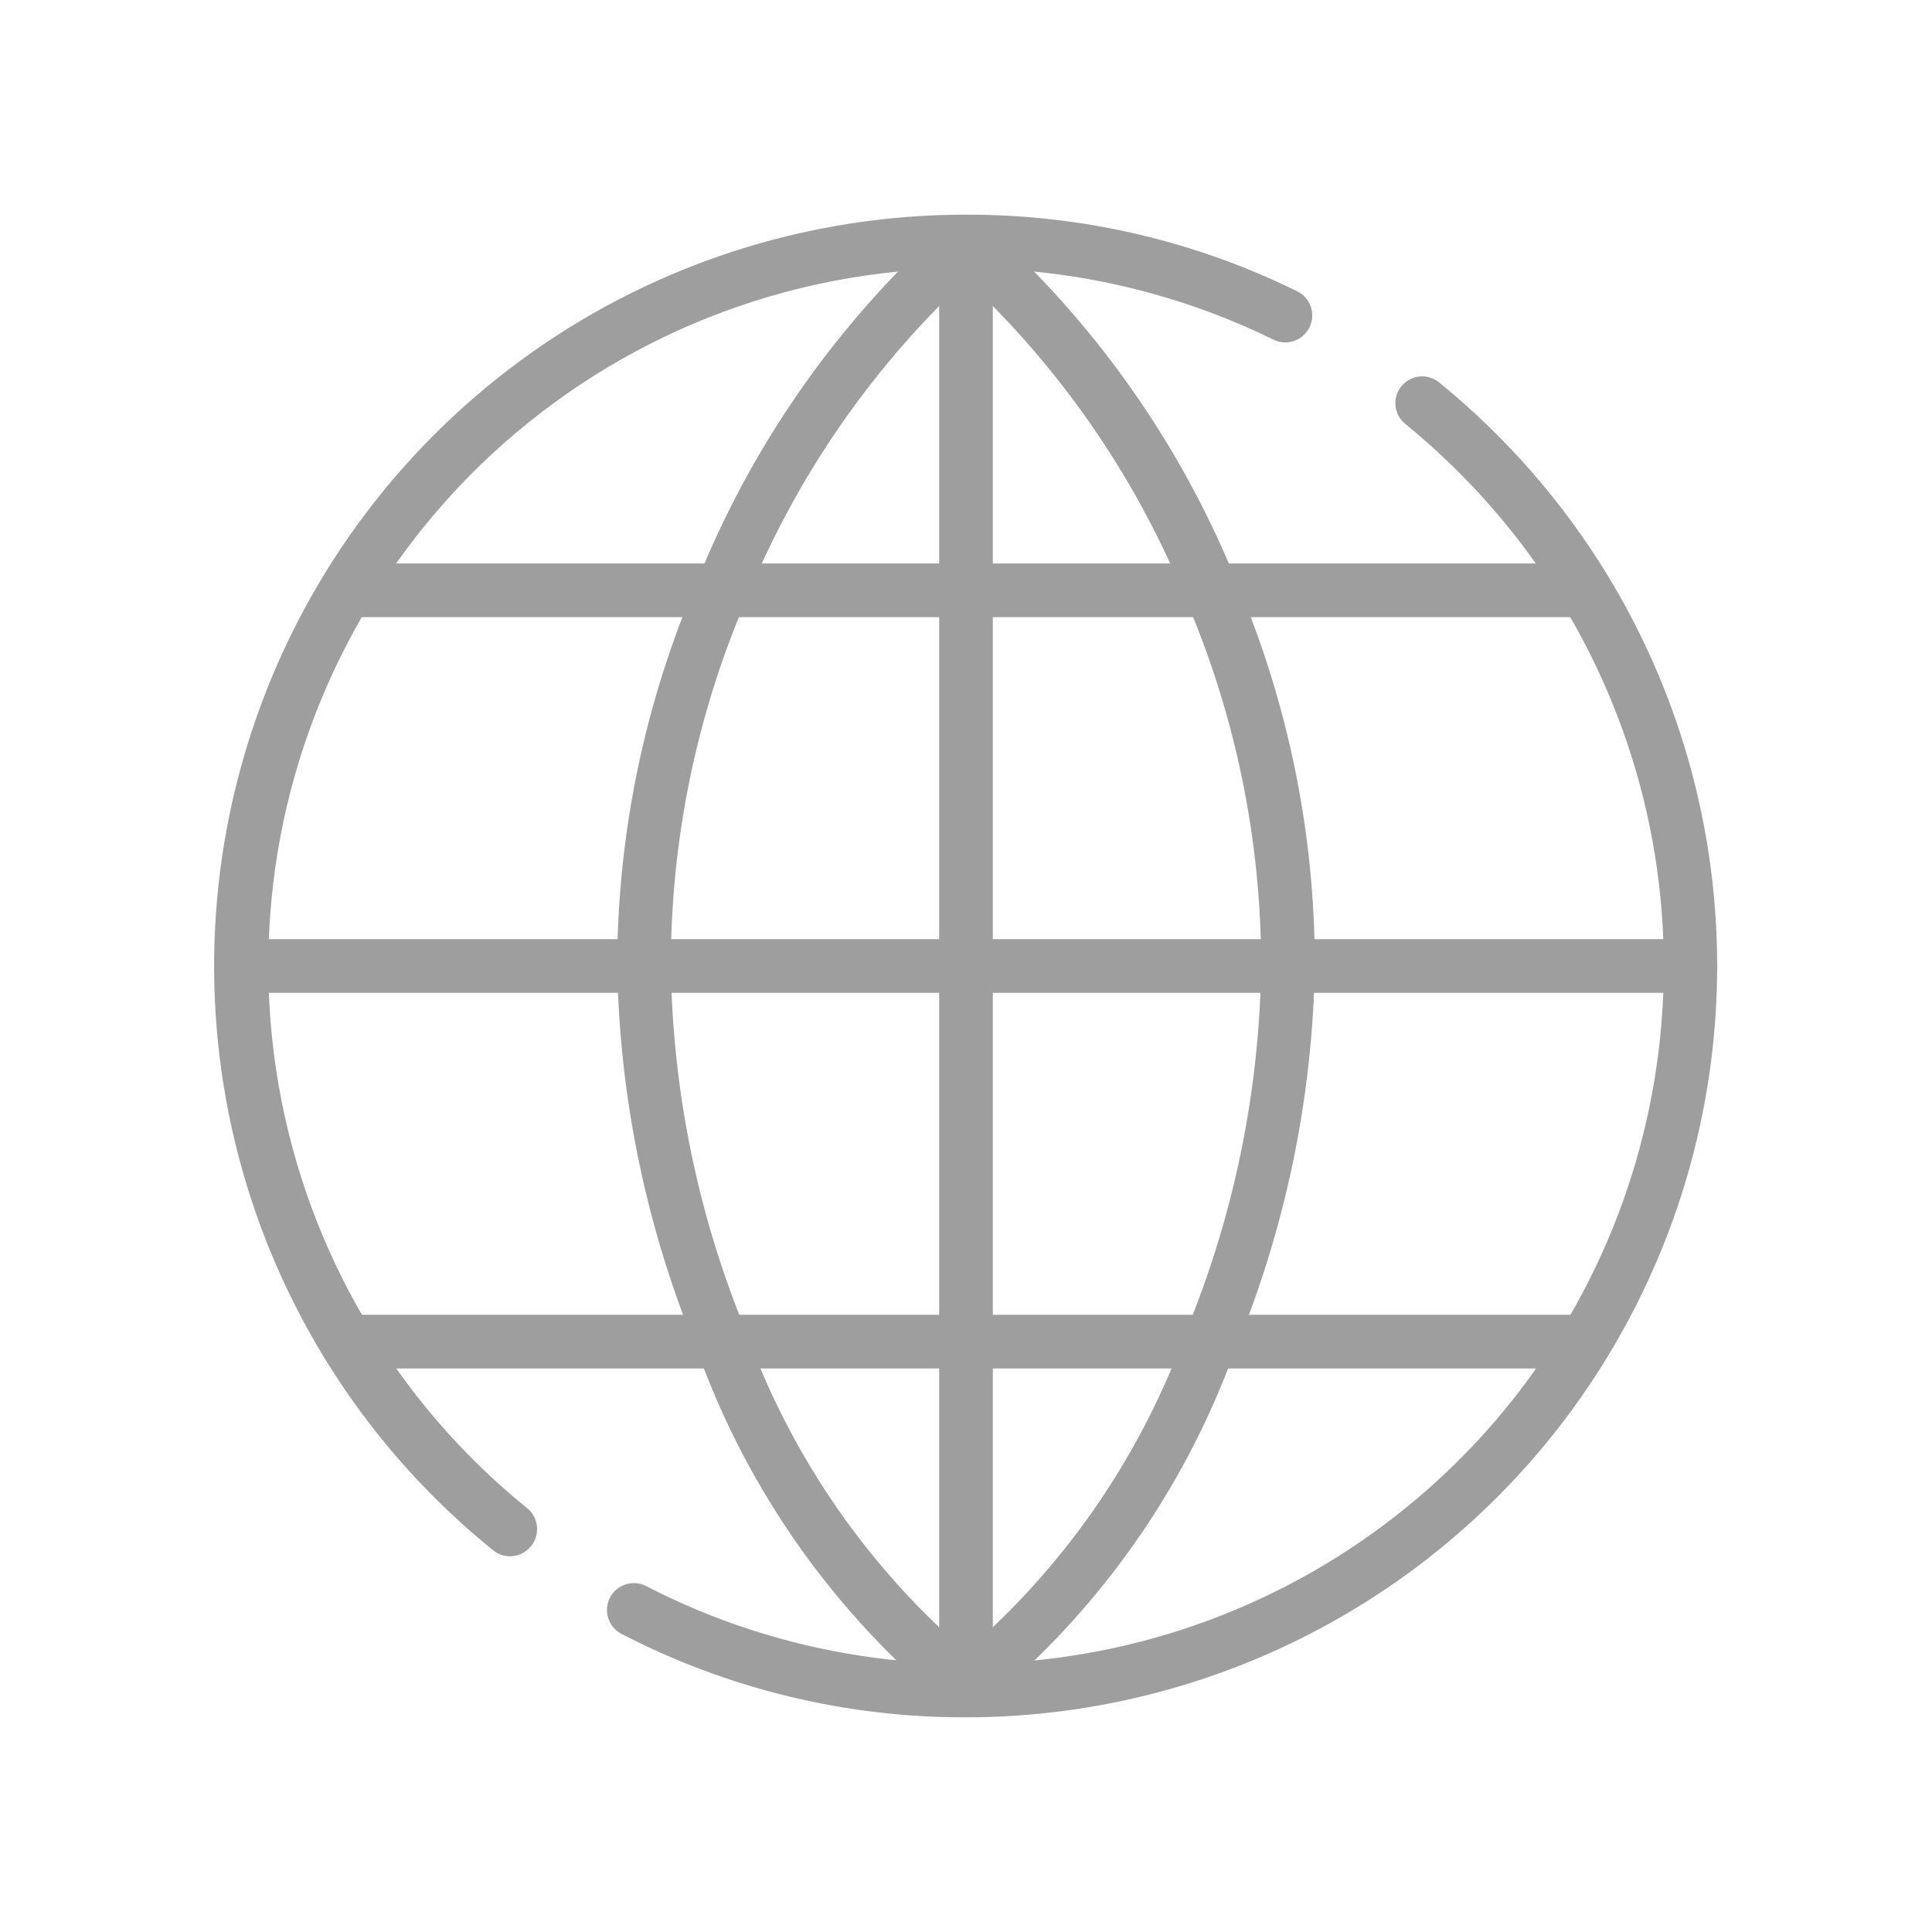
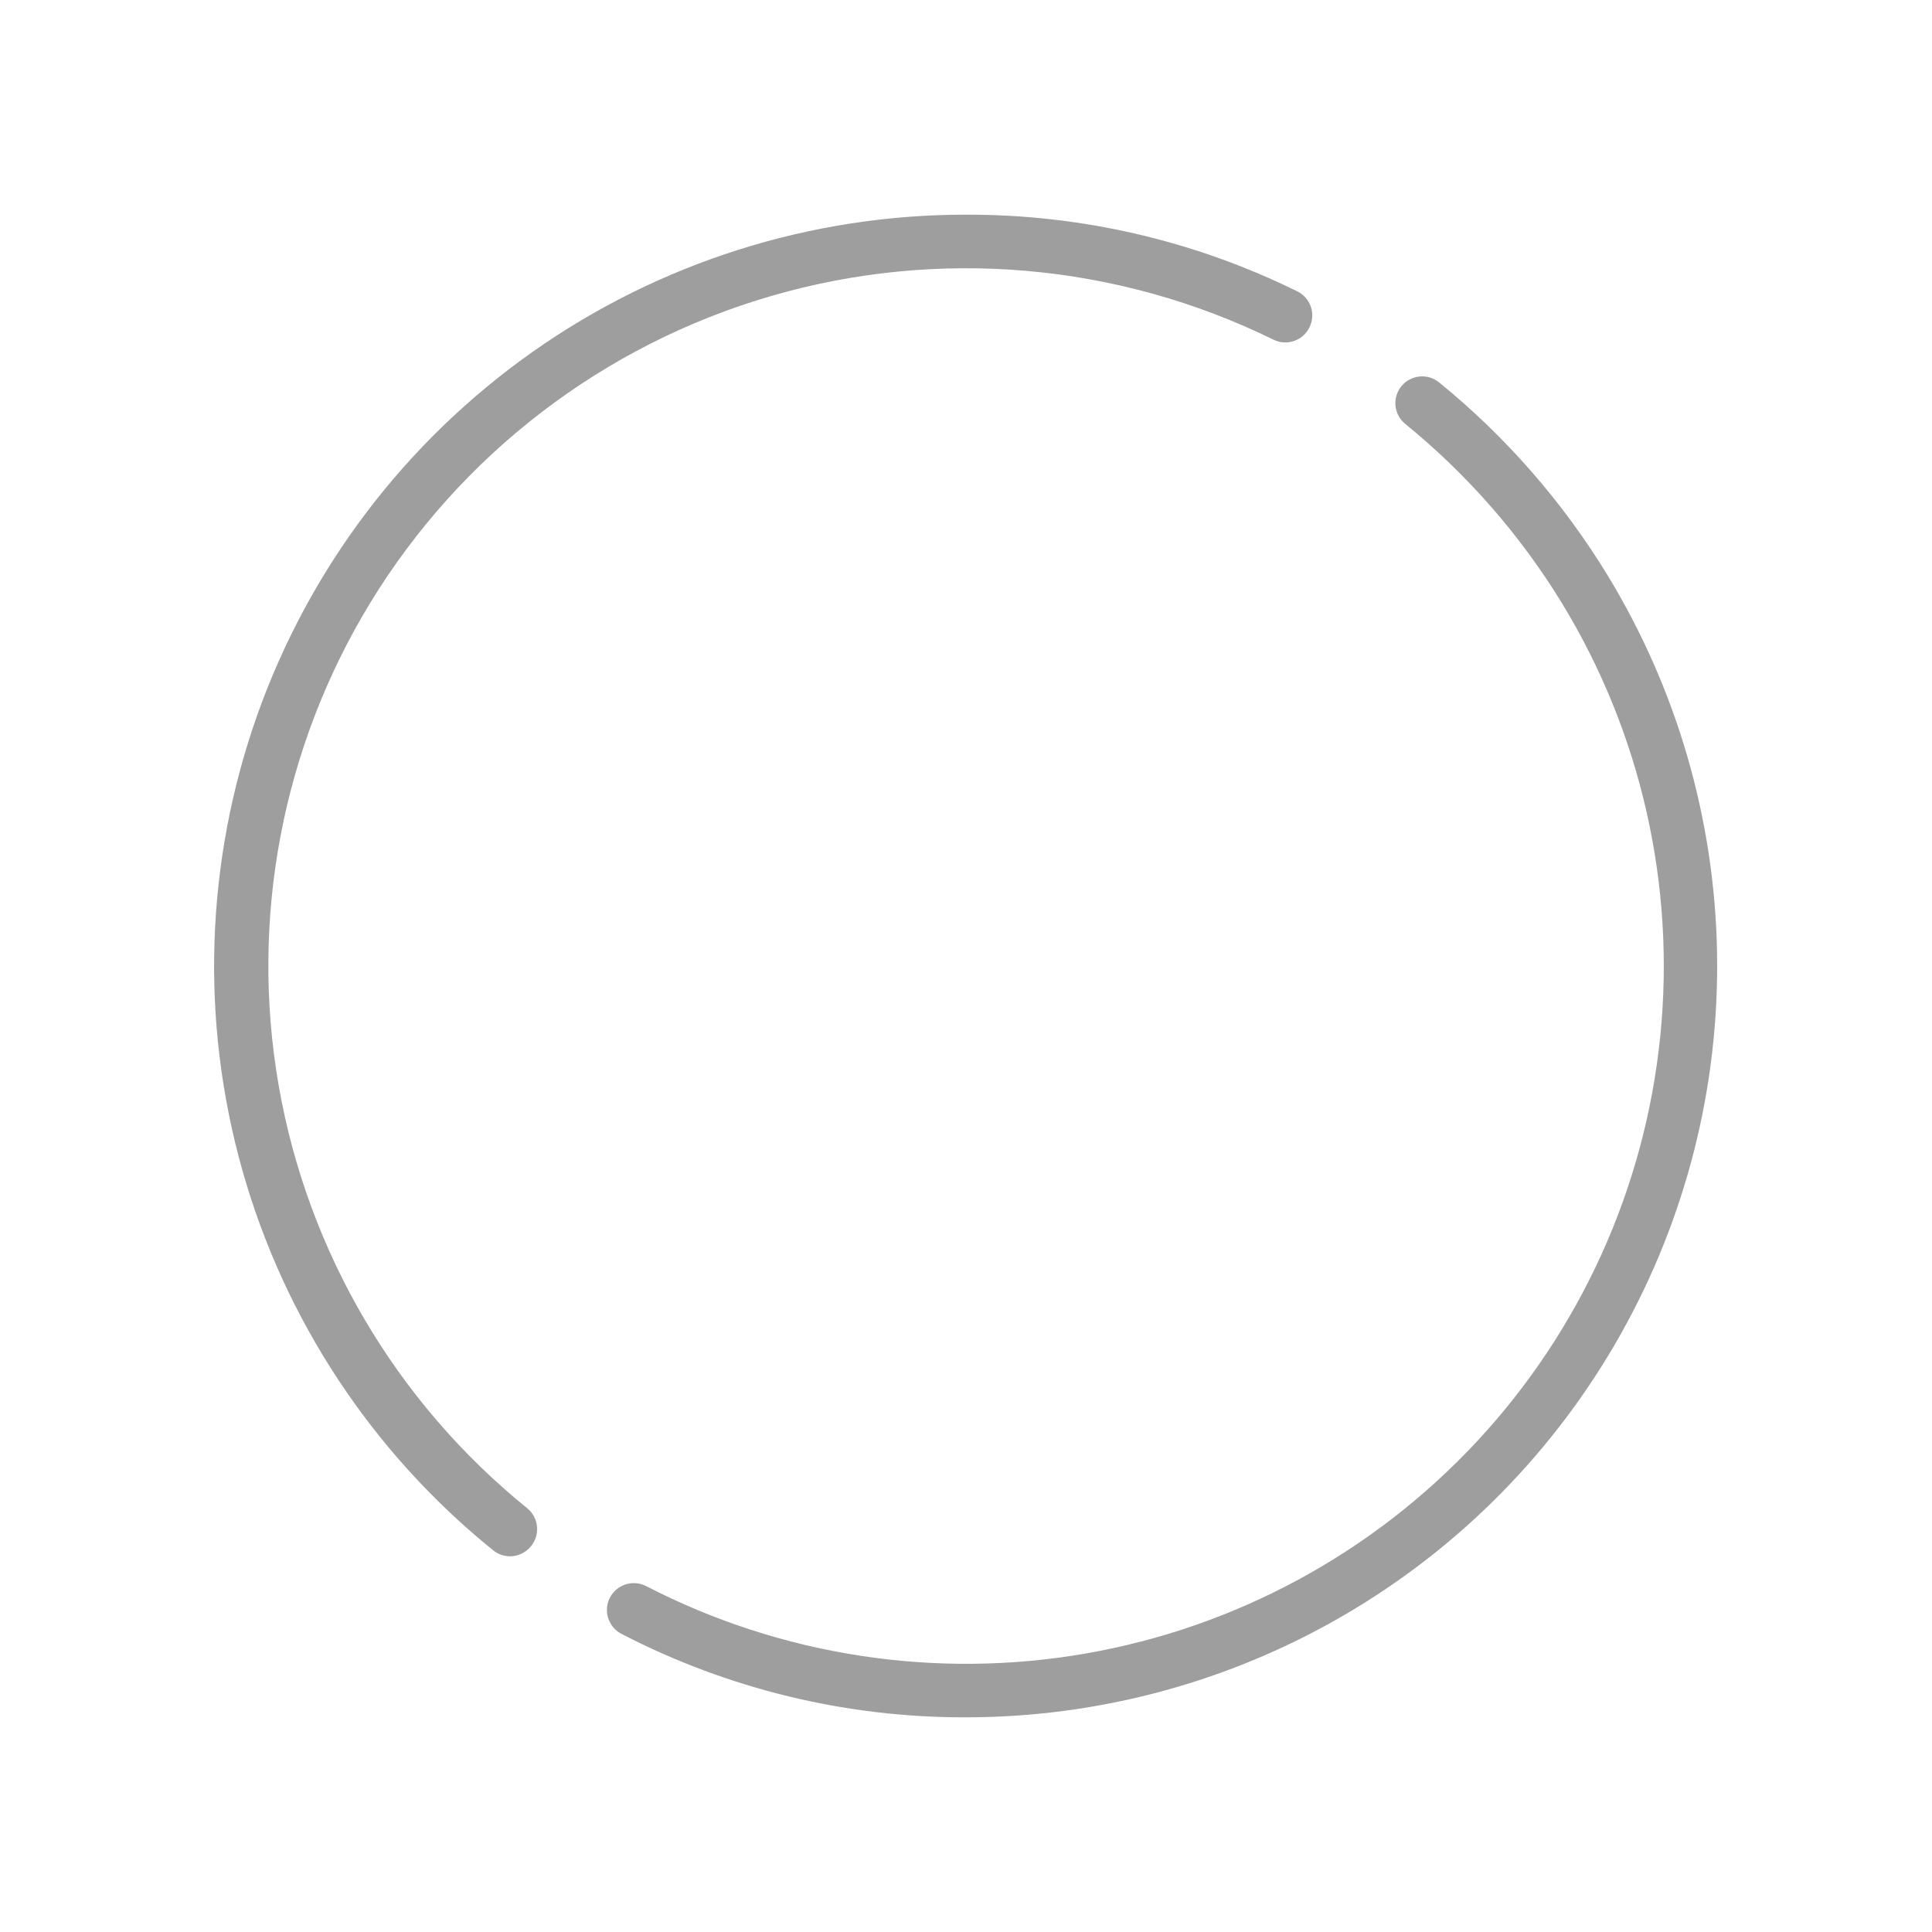
<svg xmlns="http://www.w3.org/2000/svg" width="35" height="35" viewBox="0 0 35 35" fill="none">
  <path d="M9.236 28.194C9.124 28.193 9.016 28.154 8.93 28.082C6.741 26.312 5.155 23.907 4.39 21.198C3.626 18.488 3.72 15.609 4.66 12.955C5.6 10.302 7.339 8.005 9.639 6.381C11.938 4.757 14.685 3.887 17.5 3.889C19.582 3.883 21.636 4.358 23.503 5.279C23.619 5.336 23.707 5.437 23.748 5.559C23.789 5.682 23.779 5.815 23.722 5.93C23.694 5.988 23.655 6.039 23.607 6.082C23.559 6.124 23.503 6.157 23.443 6.177C23.382 6.198 23.318 6.207 23.255 6.203C23.191 6.199 23.128 6.182 23.071 6.154C20.239 4.763 16.99 4.482 13.961 5.365C10.932 6.249 8.344 8.233 6.703 10.928C5.112 13.542 4.524 16.645 5.048 19.661C5.572 22.676 7.172 25.399 9.552 27.324C9.602 27.365 9.643 27.415 9.673 27.471C9.703 27.527 9.722 27.589 9.728 27.653C9.735 27.716 9.728 27.781 9.71 27.842C9.691 27.903 9.661 27.96 9.62 28.01C9.574 28.067 9.516 28.114 9.449 28.146C9.383 28.178 9.31 28.195 9.236 28.194ZM17.5 31.111C15.328 31.117 13.187 30.598 11.258 29.599C11.144 29.54 11.057 29.437 11.018 29.314C10.979 29.191 10.99 29.058 11.049 28.943C11.109 28.828 11.211 28.742 11.334 28.703C11.457 28.663 11.591 28.675 11.706 28.734C14.155 29.998 16.951 30.427 19.667 29.955C22.383 29.483 24.87 28.136 26.75 26.119C28.629 24.102 29.797 21.526 30.076 18.783C30.356 16.041 29.731 13.282 28.297 10.928C27.541 9.692 26.581 8.594 25.458 7.68C25.358 7.599 25.295 7.483 25.281 7.355C25.267 7.228 25.305 7.1 25.385 7C25.425 6.95 25.474 6.908 25.531 6.878C25.587 6.847 25.649 6.828 25.712 6.821C25.776 6.814 25.84 6.82 25.902 6.838C25.963 6.856 26.02 6.887 26.07 6.927C27.279 7.91 28.311 9.092 29.123 10.422C30.379 12.486 31.064 14.846 31.106 17.262C31.148 19.677 30.547 22.06 29.363 24.166C28.18 26.273 26.458 28.026 24.373 29.246C22.288 30.467 19.916 31.11 17.5 31.111Z" fill="#9E9E9E" />
-   <path d="M17.014 30.625C16.893 30.624 16.777 30.579 16.688 30.498C14.862 28.861 13.471 26.797 12.639 24.49C11.716 22.273 11.221 19.901 11.181 17.5C11.186 15.093 11.682 12.713 12.639 10.505C13.552 8.241 14.931 6.195 16.688 4.501C16.785 4.424 16.907 4.386 17.031 4.396C17.155 4.405 17.27 4.462 17.353 4.554C17.436 4.646 17.481 4.766 17.479 4.89C17.476 5.014 17.426 5.132 17.34 5.221C15.679 6.819 14.374 8.748 13.509 10.884C12.613 12.974 12.152 15.225 12.153 17.5C12.184 19.773 12.646 22.02 13.514 24.121C14.3 26.295 15.614 28.24 17.34 29.779C17.412 29.845 17.463 29.931 17.486 30.026C17.508 30.122 17.502 30.222 17.466 30.313C17.431 30.405 17.369 30.483 17.288 30.539C17.207 30.595 17.112 30.625 17.014 30.625Z" fill="#9E9E9E" />
-   <path d="M17.986 30.625C17.888 30.625 17.792 30.595 17.712 30.539C17.631 30.483 17.569 30.405 17.534 30.313C17.498 30.222 17.492 30.122 17.514 30.026C17.537 29.931 17.588 29.845 17.66 29.779C19.386 28.24 20.7 26.295 21.486 24.121C22.354 22.02 22.816 19.773 22.847 17.5C22.848 15.225 22.387 12.975 21.491 10.884C20.626 8.748 19.32 6.819 17.66 5.221C17.609 5.179 17.566 5.128 17.535 5.069C17.504 5.01 17.485 4.946 17.48 4.88C17.475 4.814 17.483 4.748 17.505 4.685C17.526 4.622 17.56 4.564 17.604 4.515C17.649 4.466 17.703 4.427 17.763 4.399C17.823 4.372 17.889 4.357 17.955 4.356C18.021 4.354 18.087 4.366 18.148 4.392C18.21 4.417 18.265 4.454 18.312 4.501C20.077 6.193 21.466 8.239 22.385 10.505C23.334 12.715 23.822 15.095 23.819 17.5C23.779 19.901 23.284 22.273 22.361 24.49C21.523 26.799 20.125 28.863 18.292 30.498C18.208 30.575 18.1 30.62 17.986 30.625Z" fill="#9E9E9E" />
-   <path d="M30.625 17.986H4.375C4.246 17.986 4.122 17.935 4.031 17.843C3.94 17.752 3.889 17.629 3.889 17.5C3.889 17.371 3.94 17.247 4.031 17.156C4.122 17.065 4.246 17.014 4.375 17.014H30.625C30.754 17.014 30.878 17.065 30.969 17.156C31.06 17.247 31.111 17.371 31.111 17.5C31.111 17.629 31.06 17.752 30.969 17.843C30.878 17.935 30.754 17.986 30.625 17.986ZM28.681 11.18H6.319C6.191 11.18 6.067 11.129 5.976 11.038C5.885 10.947 5.833 10.823 5.833 10.694C5.833 10.565 5.885 10.441 5.976 10.35C6.067 10.259 6.191 10.208 6.319 10.208H28.681C28.809 10.208 28.933 10.259 29.024 10.35C29.116 10.441 29.167 10.565 29.167 10.694C29.167 10.823 29.116 10.947 29.024 11.038C28.933 11.129 28.809 11.18 28.681 11.18ZM28.681 24.791H6.319C6.191 24.791 6.067 24.74 5.976 24.649C5.885 24.558 5.833 24.434 5.833 24.305C5.833 24.176 5.885 24.053 5.976 23.962C6.067 23.87 6.191 23.819 6.319 23.819H28.681C28.809 23.819 28.933 23.87 29.024 23.962C29.116 24.053 29.167 24.176 29.167 24.305C29.167 24.434 29.116 24.558 29.024 24.649C28.933 24.74 28.809 24.791 28.681 24.791Z" fill="#9E9E9E" />
-   <path d="M17.5 30.625C17.371 30.625 17.247 30.574 17.156 30.483C17.065 30.392 17.014 30.268 17.014 30.139V4.861C17.014 4.732 17.065 4.609 17.156 4.517C17.247 4.426 17.371 4.375 17.5 4.375C17.629 4.375 17.753 4.426 17.844 4.517C17.935 4.609 17.986 4.732 17.986 4.861V30.139C17.986 30.268 17.935 30.392 17.844 30.483C17.753 30.574 17.629 30.625 17.5 30.625Z" fill="#9E9E9E" />
</svg>